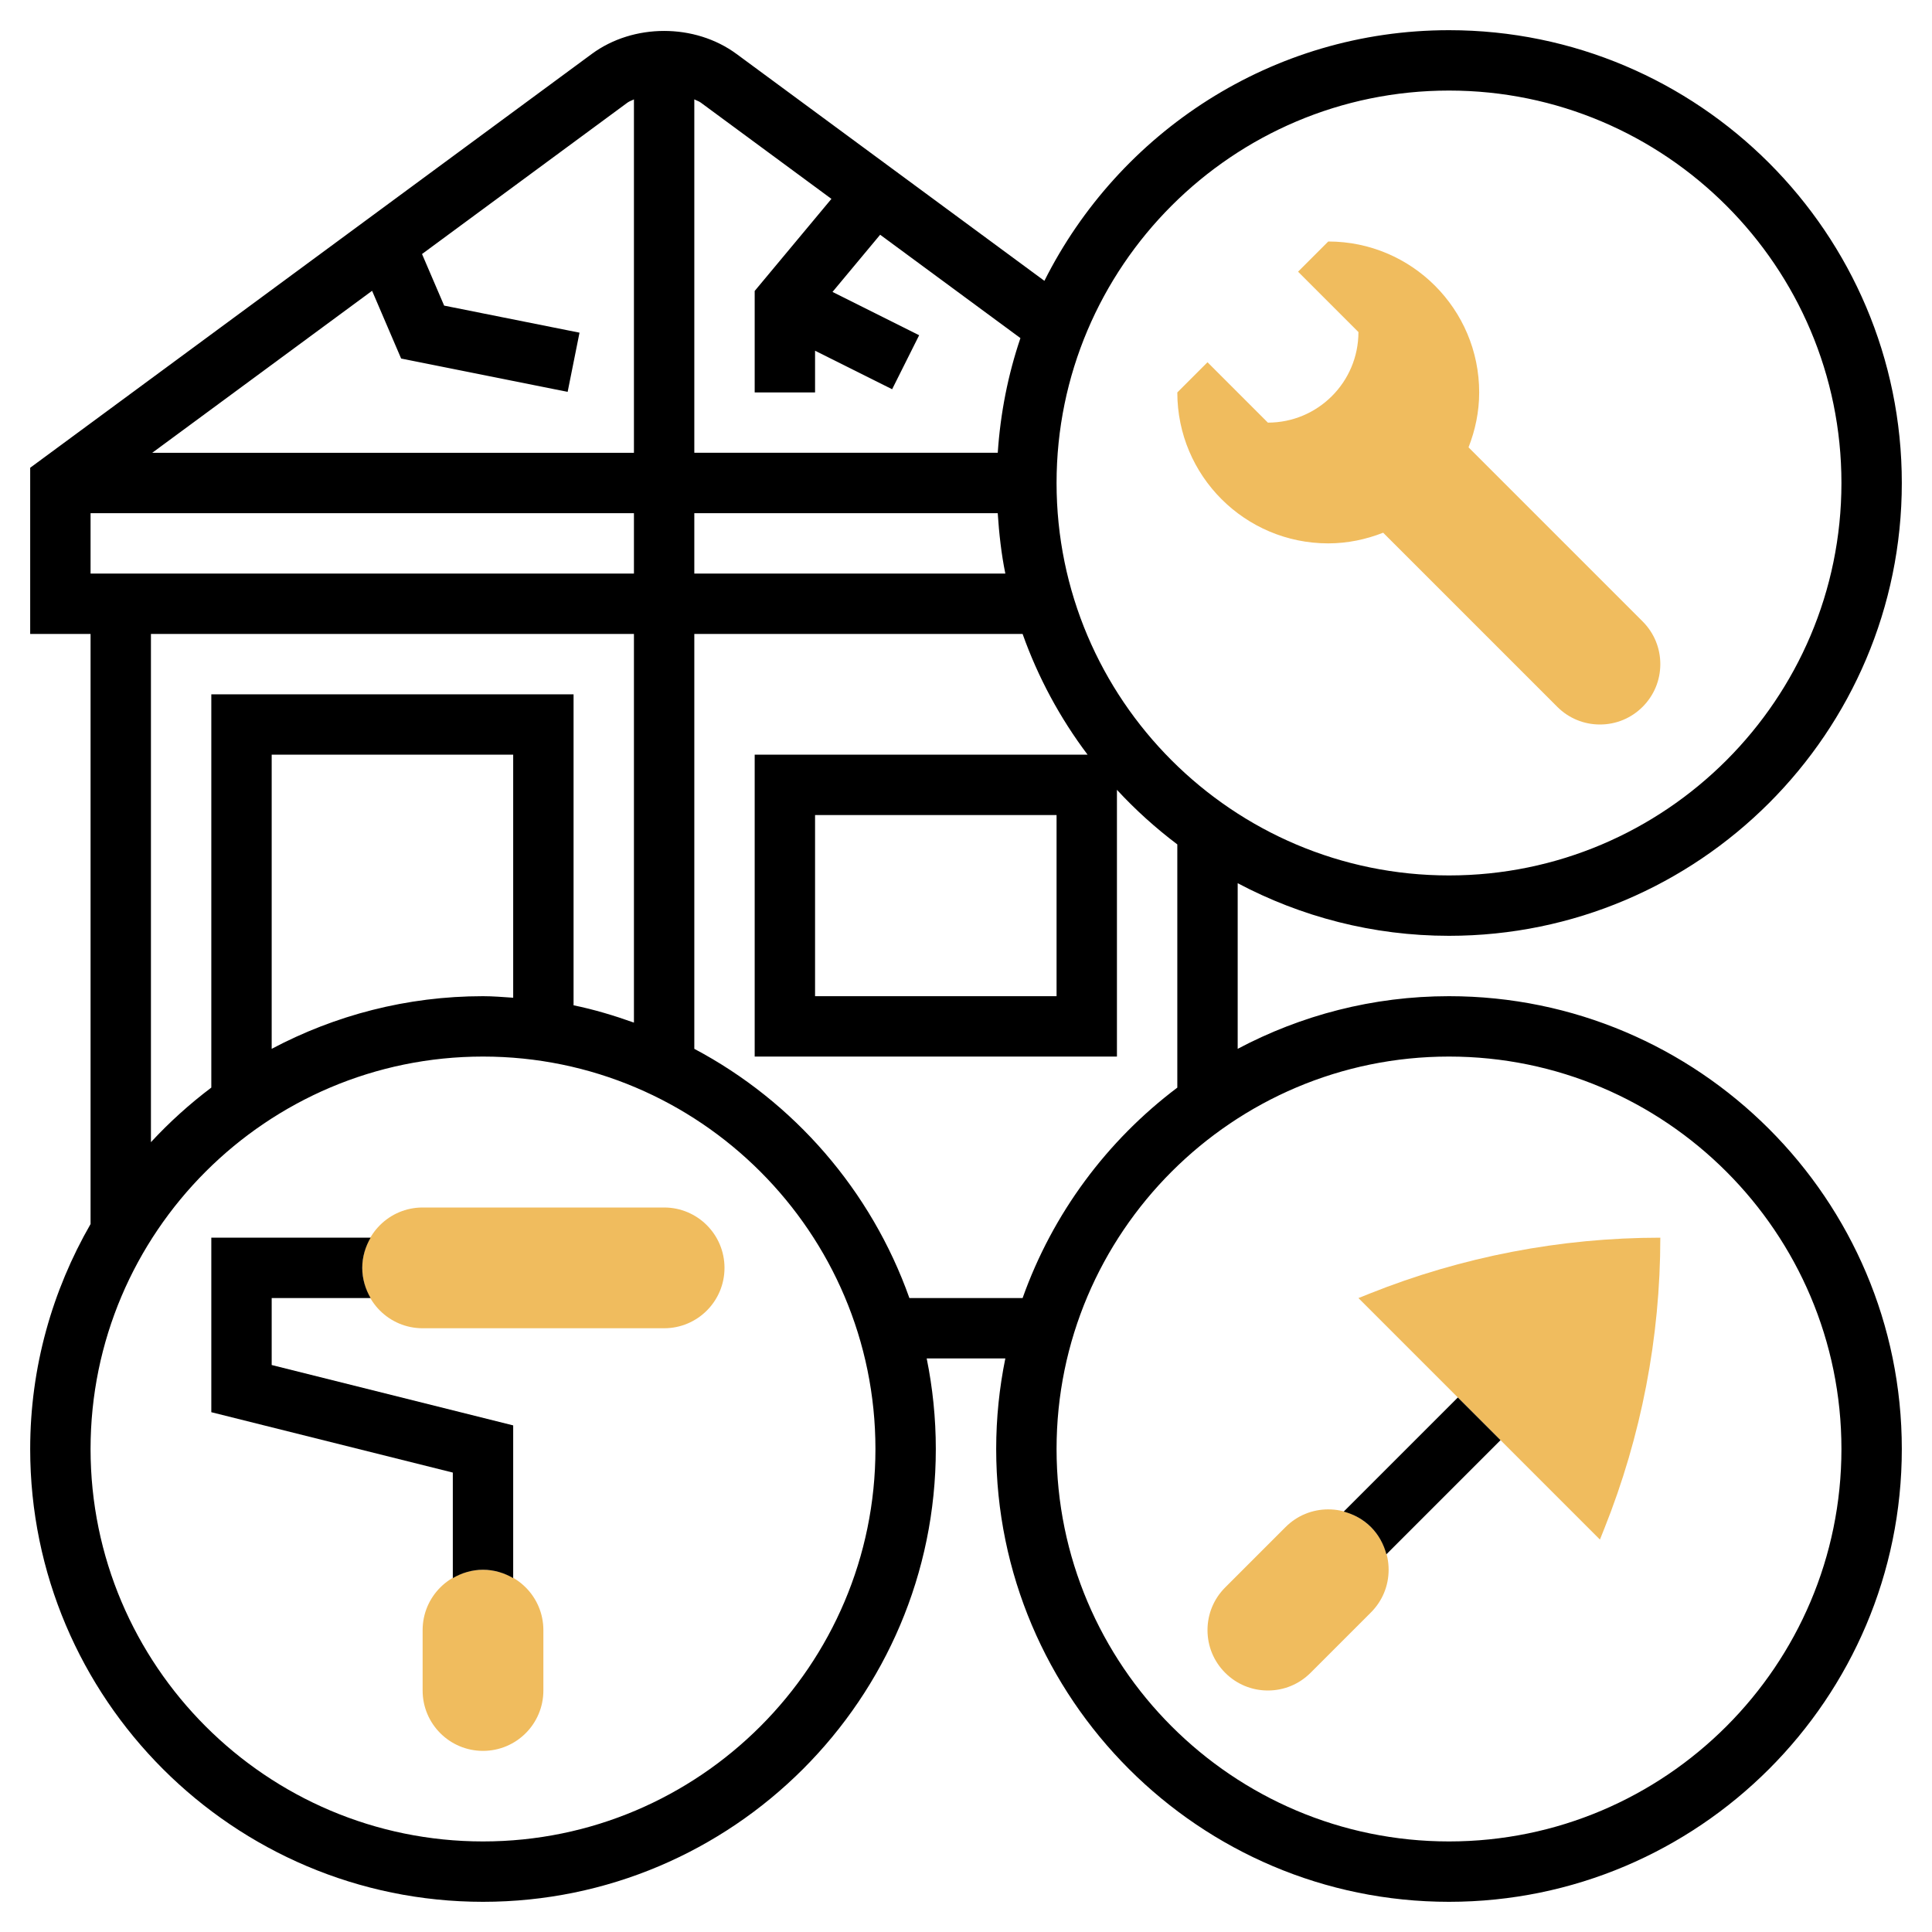
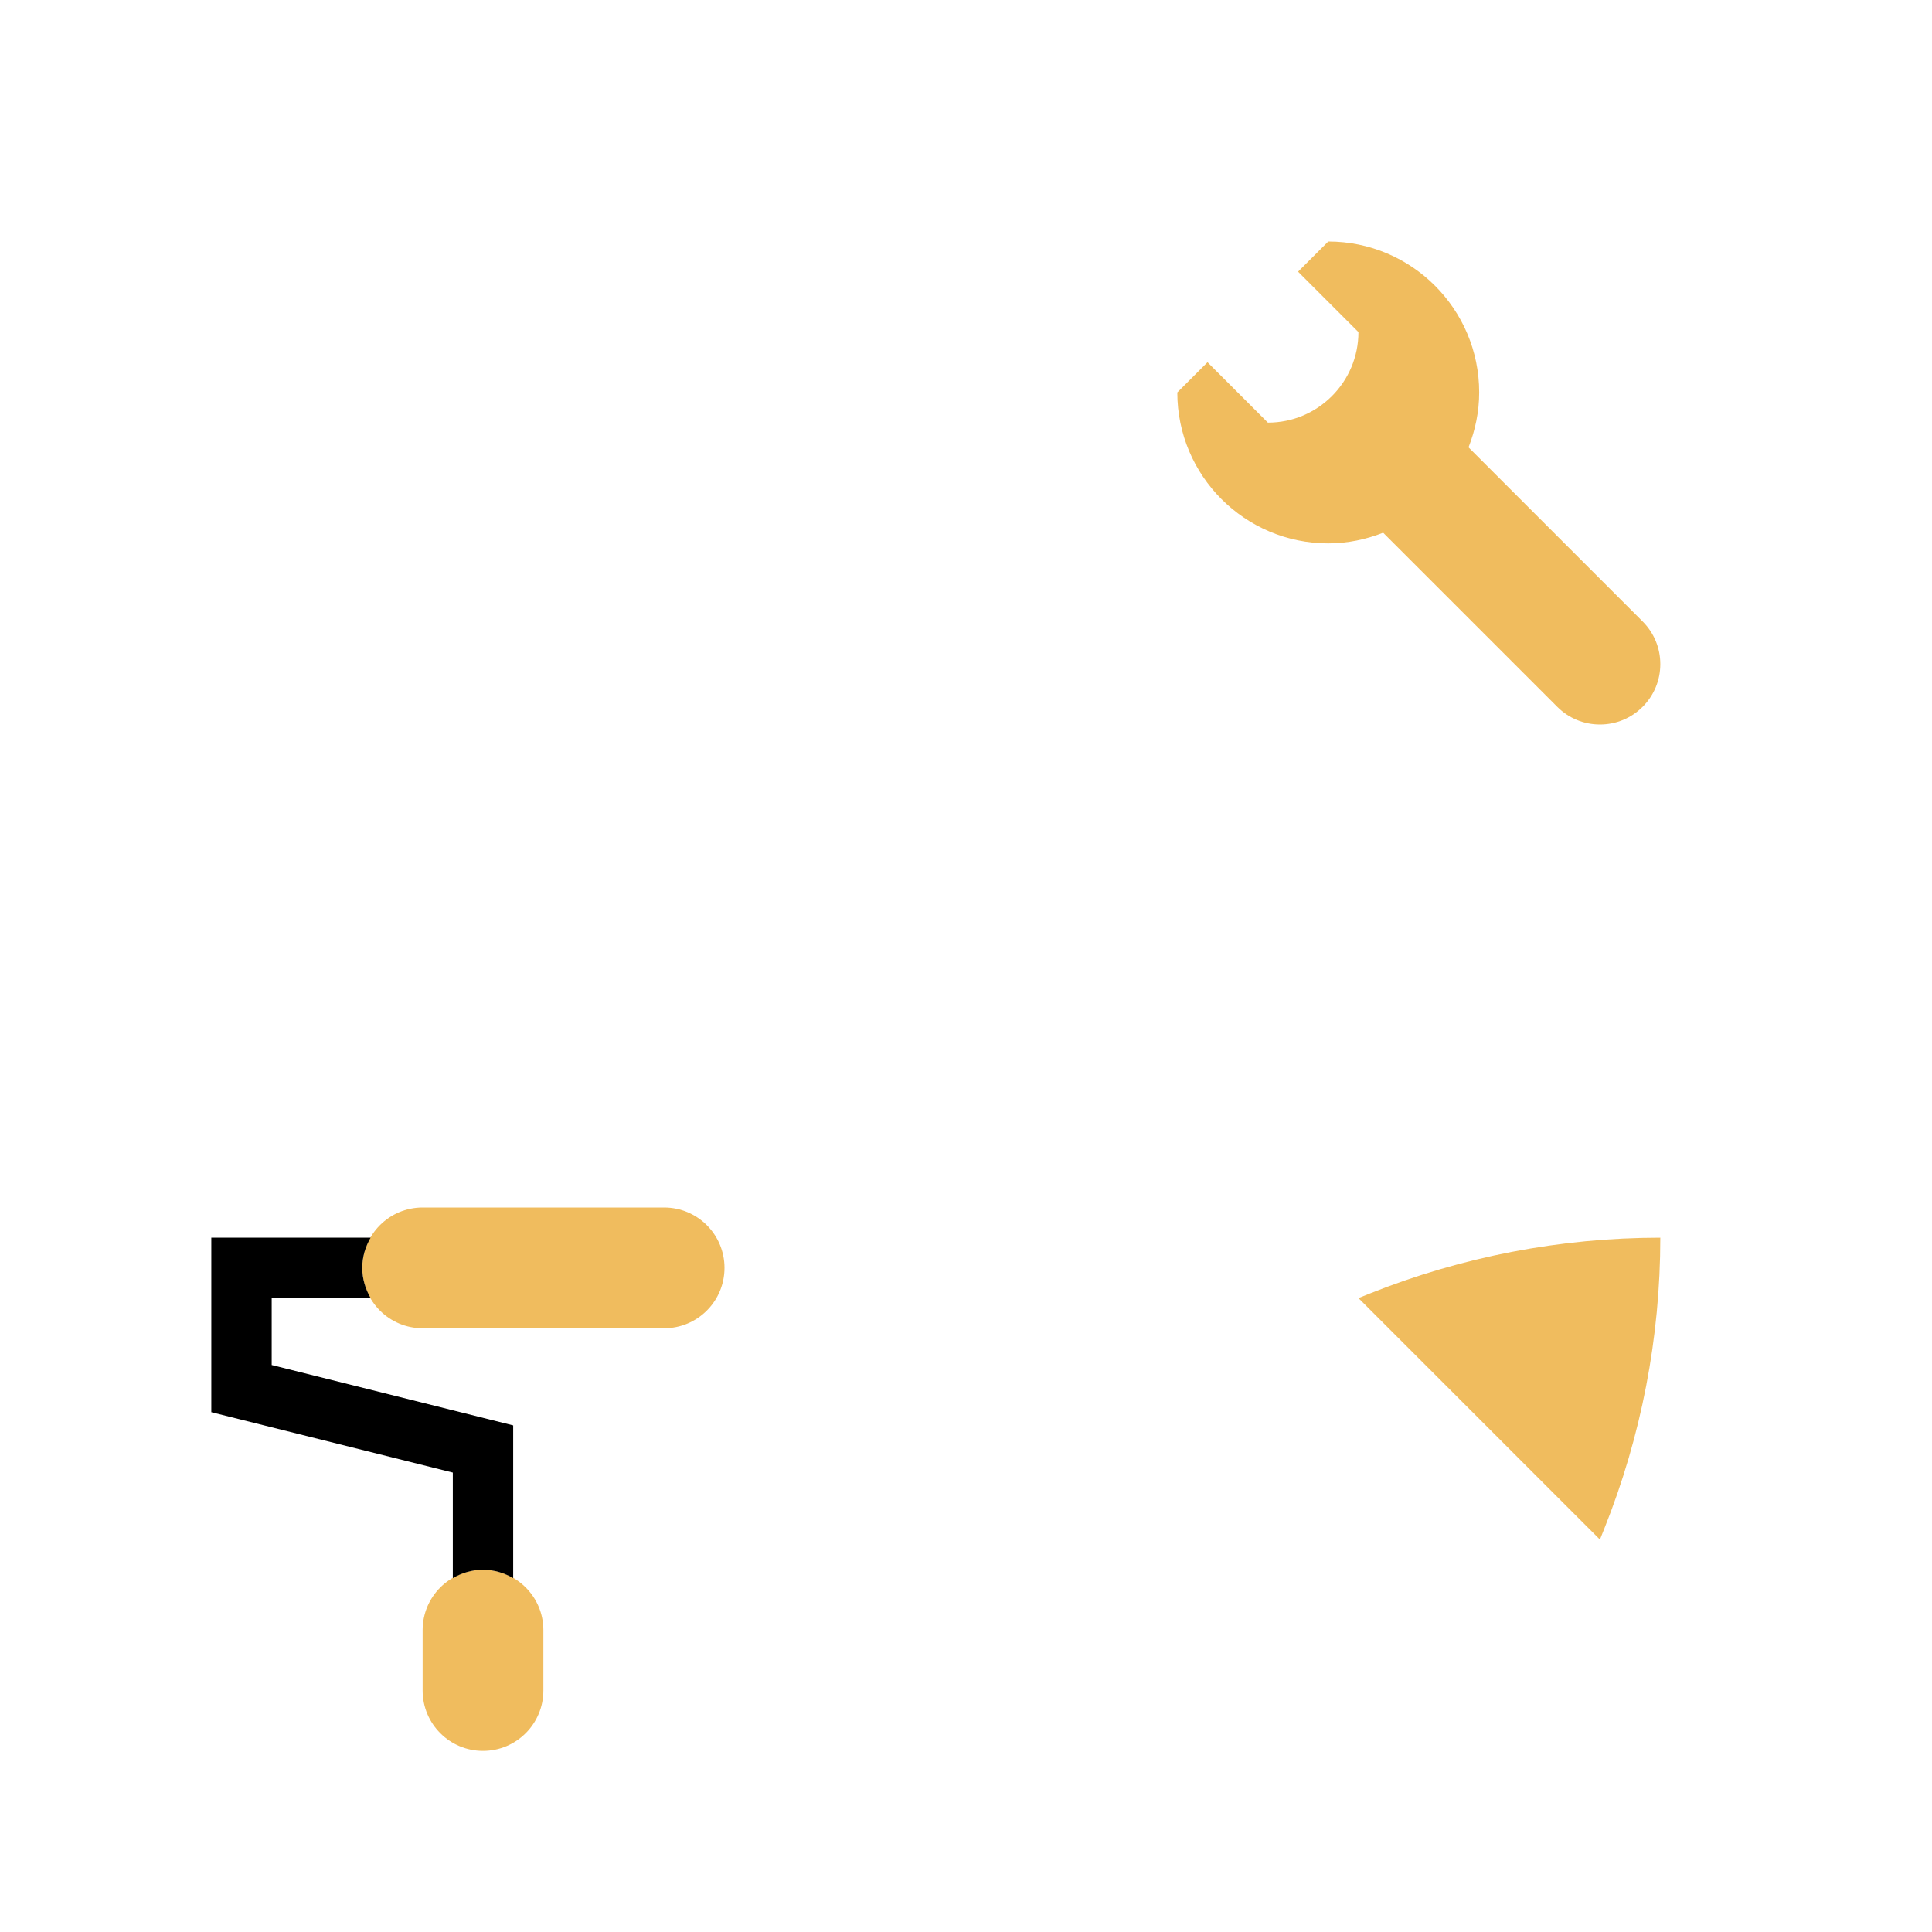
<svg xmlns="http://www.w3.org/2000/svg" id="Layer_5" height="512" viewBox="0 0 64 64" width="512">
  <g>
    <g>
      <path d="m22 44h-8c-1.105 0-2-.895-2-2 0-1.105.895-2 2-2h8c1.105 0 2 .895 2 2 0 1.105-.895 2-2 2z" fill="#f0bc5e" />
    </g>
    <g>
      <path d="m16 58c-1.105 0-2-.895-2-2v-2c0-1.105.895-2 2-2 1.105 0 2 .895 2 2v2c0 1.105-.895 2-2 2z" fill="#f0bc5e" />
    </g>
    <g>
      <path d="m54.414 20.586-5.767-5.767c.221-.565.353-1.176.353-1.819 0-2.761-2.239-5-5-5l-1 1 2 2c0 1.657-1.343 3-3 3l-2-2-1 1c0 2.761 2.239 5 5 5 .643 0 1.254-.132 1.819-.353l5.767 5.767c.378.378.88.586 1.414.586s1.036-.208 1.414-.586.586-.88.586-1.414-.208-1.036-.586-1.414z" fill="#f0bc5e" />
    </g>
    <g>
      <path d="m53 51-8-8 .358-.143c3.066-1.227 6.339-1.857 9.642-1.857 0 3.303-.63 6.576-1.857 9.642z" fill="#f0bc5e" />
    </g>
    <g>
      <g>
-         <path d="m42 56c-.534 0-1.036-.208-1.414-.586s-.586-.88-.586-1.414.208-1.036.586-1.414l2-2c.378-.378.88-.586 1.414-.586s1.036.208 1.414.586.586.88.586 1.414-.208 1.036-.586 1.414l-2 2c-.378.378-.88.586-1.414.586z" fill="#f0bc5e" />
-       </g>
+         </g>
    </g>
    <g>
-       <path d="m48 33c-2.528 0-4.908.635-7 1.744v-5.487c2.092 1.108 4.472 1.743 7 1.743 8.271 0 15-6.729 15-15s-6.729-15-15-15c-5.863 0-10.937 3.389-13.403 8.303l-10.199-7.516c-1.38-1.016-3.416-1.017-4.796.001l-18.602 13.707v5.505h2v19.548c-1.265 2.199-2 4.739-2 7.452 0 8.271 6.729 15 15 15s15-6.729 15-15c0-1.027-.105-2.03-.302-3h2.605c-.198.97-.303 1.973-.303 3 0 8.271 6.729 15 15 15s15-6.729 15-15-6.729-15-15-15zm0-30c7.168 0 13 5.832 13 13s-5.832 13-13 13-13-5.832-13-13 5.832-13 13-13zm-14.949 14c.045.678.119 1.349.252 2h-10.303v-2zm-5.509-10.412-2.542 3.05v3.362h2v-1.382l2.553 1.276.895-1.789-2.87-1.435 1.578-1.894 4.647 3.424c-.409 1.206-.663 2.479-.751 3.799h-10.052v-11.708c.069.038.148.059.212.106zm-6.754-3.19c.064-.047.142-.068.212-.106v11.708h-15.958l7.284-5.367.962 2.244 5.516 1.104.393-1.961-4.484-.896-.733-1.709zm-17.788 13.602h18v2h-18zm2 4h16v12.875c-.65-.231-1.313-.433-2-.573v-10.302h-12v13.028c-.72.543-1.389 1.147-2 1.808zm12 12.051c-.332-.022-.662-.051-1-.051-2.528 0-4.908.635-7 1.744v-9.744h8zm-1 27.949c-7.168 0-13-5.832-13-13s5.832-13 13-13 13 5.832 13 13-5.832 13-13 13zm14.125-18c-1.264-3.56-3.825-6.507-7.125-8.256v-13.744h10.875c.515 1.449 1.244 2.794 2.153 4h-11.028v10h12v-8.836c.611.661 1.28 1.265 2 1.808v8.057c-2.331 1.756-4.13 4.171-5.125 6.971zm4.875-16v6h-8v-6zm13 34c-7.168 0-13-5.832-13-13s5.832-13 13-13 13 5.832 13 13-5.832 13-13 13z" />
      <path d="m9 43h3.277c-.171-.295-.277-.634-.277-1s.106-.705.277-1h-5.277v5.781l8 2v3.496c.295-.171.634-.277 1-.277s.705.106 1 .277v-5.059l-8-2z" />
-       <path d="m44.512 50.074c.337.089.649.258.902.512s.423.565.512.902l3.781-3.781-1.414-1.414z" />
    </g>
  </g>
</svg>